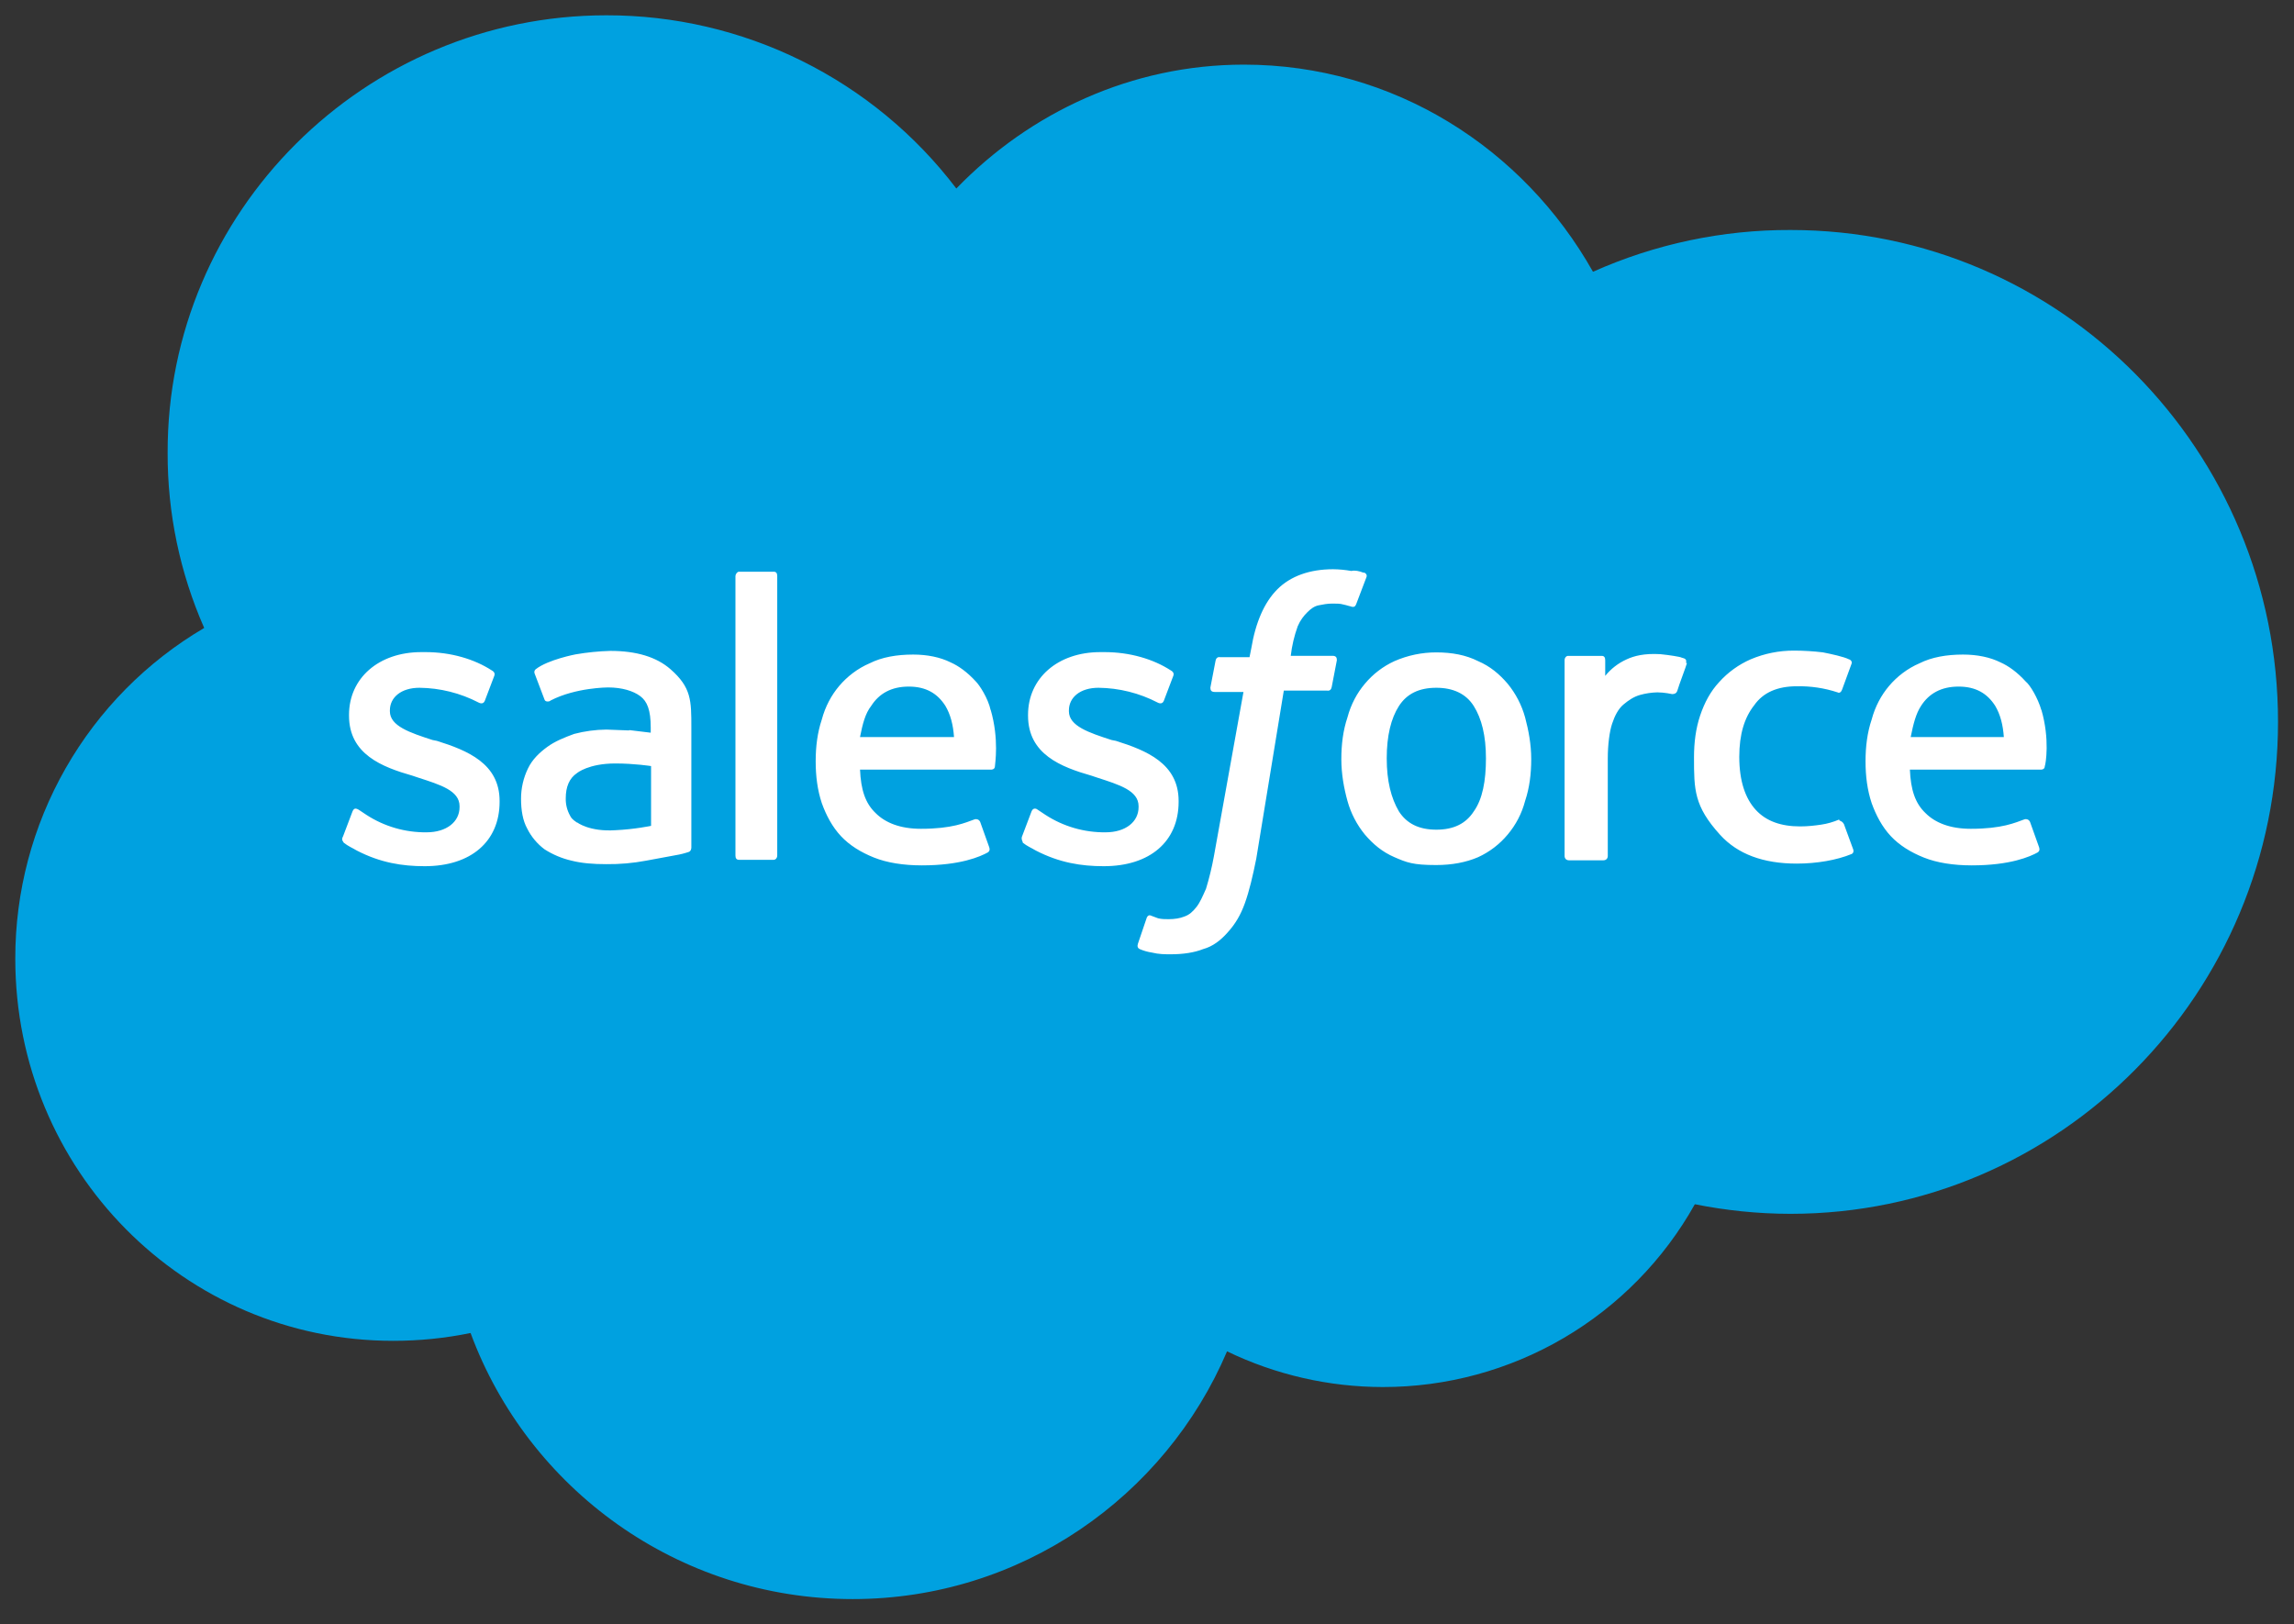
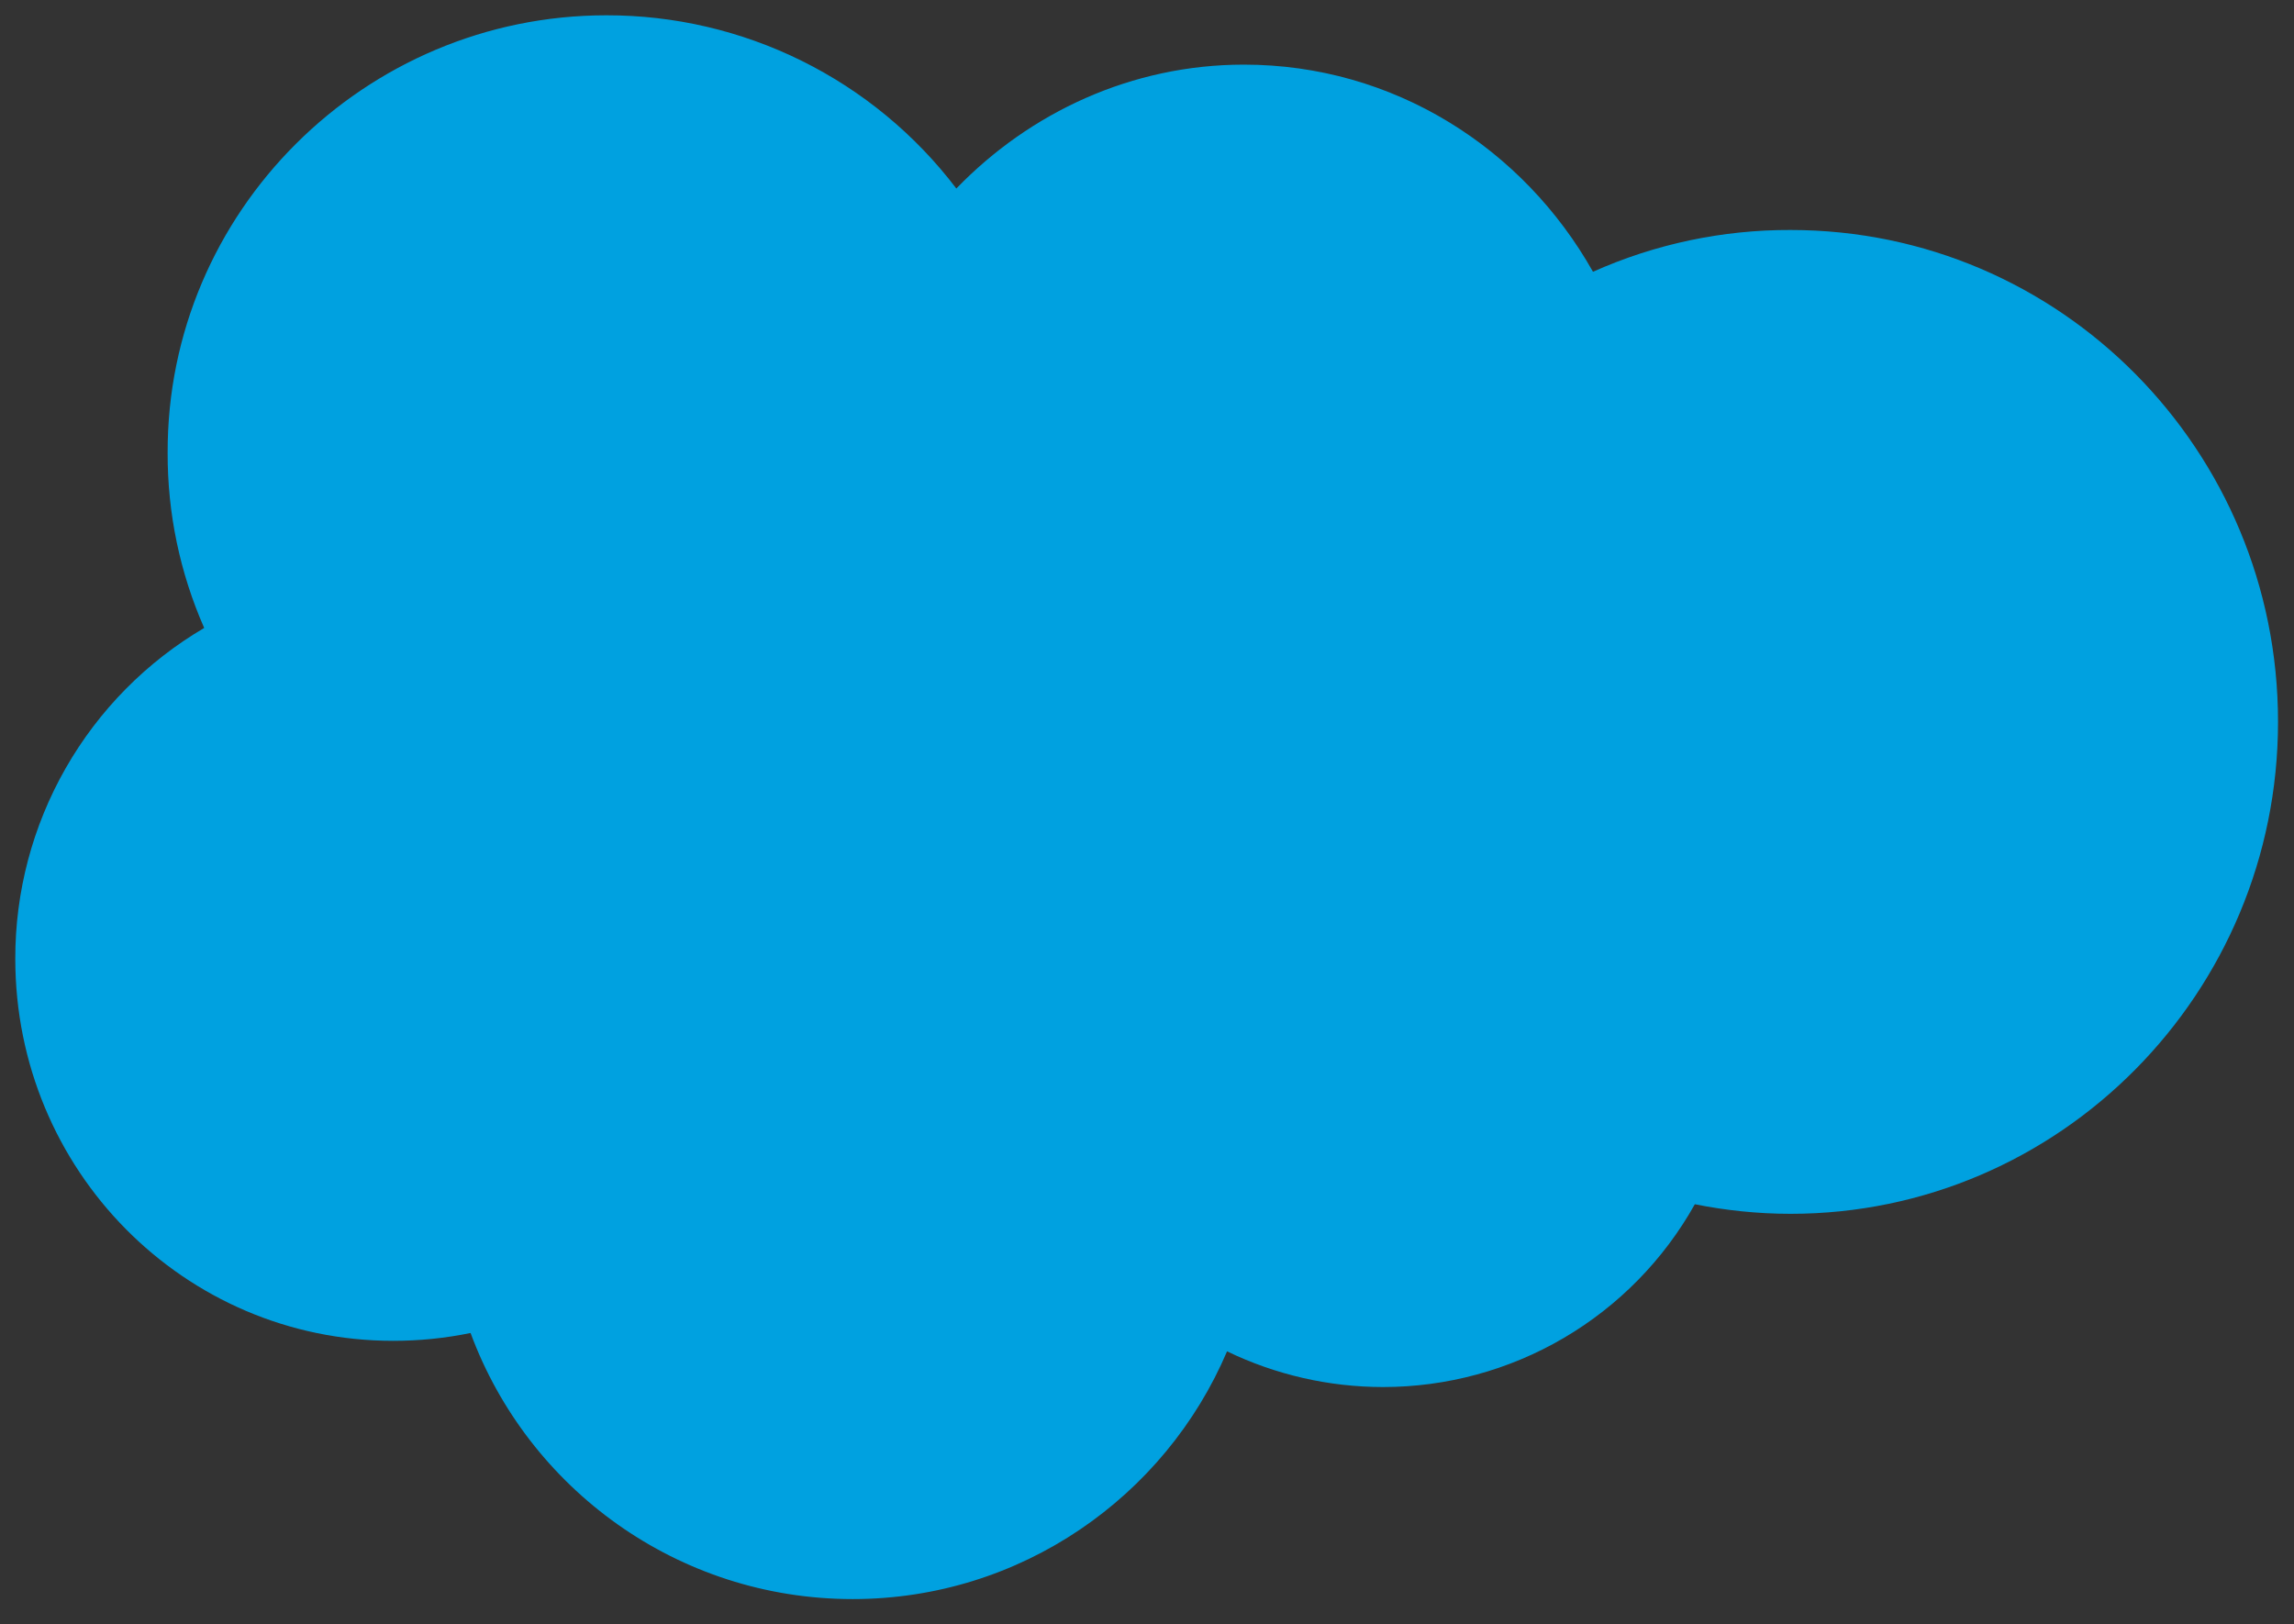
<svg xmlns="http://www.w3.org/2000/svg" width="250" height="177" viewBox="0 0 250 177" fill="none">
  <rect x="0" y="0" width="250" height="177" fill="#333333" stroke="none" />
  <path d="M104.256 20.51C112.256 12.257 123.323 7.044 135.563 7.044C151.879 7.044 166.016 16.15 173.603 29.62C180.377 26.593 187.717 25.041 195.136 25.067C224.546 25.067 248.259 49.067 248.259 78.667C248.259 108.267 224.449 132.294 195.136 132.294C191.536 132.294 188.023 131.914 184.703 131.25C181.32 137.296 176.386 142.329 170.41 145.831C164.433 149.334 157.63 151.178 150.703 151.174C144.822 151.168 139.019 149.839 133.723 147.284C126.989 163.127 111.239 174.284 92.929 174.284C73.863 174.284 57.546 162.237 51.283 145.284C48.506 145.854 45.676 146.14 42.839 146.137C20.073 146.137 1.666 127.544 1.666 104.49C1.654 97.208 3.547 90.048 7.159 83.724C10.77 77.4 15.974 72.131 22.253 68.44C19.608 62.433 18.251 55.938 18.269 49.374C18.183 23.107 39.716 1.667 66.083 1.667C73.466 1.655 80.751 3.353 87.368 6.628C93.984 9.903 99.752 14.666 104.219 20.544" fill="#00A1E0" />
-   <path d="M37.373 91.187L38.416 88.437C38.606 87.964 38.889 88.154 39.083 88.247L39.936 88.814C41.883 90.079 44.161 90.74 46.483 90.714C48.666 90.714 50.083 89.574 50.083 87.964V87.871C50.083 86.164 47.996 85.537 45.529 84.737L44.963 84.547C41.643 83.597 38.036 82.214 38.036 78.001V77.907C38.036 73.924 41.263 71.074 45.909 71.074H46.383C49.133 71.074 51.696 71.834 53.593 73.067C53.783 73.16 53.973 73.35 53.876 73.634L52.833 76.384C52.643 76.857 52.166 76.574 52.166 76.574C50.172 75.538 47.963 74.985 45.716 74.96C43.723 74.96 42.489 76.004 42.489 77.427V77.52C42.489 79.134 44.673 79.854 47.139 80.654L47.613 80.747C50.933 81.79 54.446 83.214 54.446 87.294V87.387C54.446 91.721 51.313 94.407 46.286 94.407C43.819 94.407 41.453 94.027 38.886 92.701C38.413 92.417 37.936 92.227 37.463 91.847C37.369 91.657 37.179 91.564 37.369 91.18L37.373 91.187ZM111.373 91.187L112.416 88.437C112.606 87.964 112.983 88.154 113.083 88.247L113.936 88.814C115.883 90.079 118.161 90.74 120.483 90.714C122.666 90.714 124.083 89.574 124.083 87.964V87.871C124.083 86.164 121.996 85.537 119.529 84.737L118.963 84.547C115.643 83.597 112.036 82.214 112.036 78.001V77.907C112.036 73.924 115.263 71.074 119.909 71.074H120.383C123.133 71.074 125.696 71.834 127.593 73.067C127.783 73.16 127.973 73.35 127.876 73.634L126.833 76.384C126.643 76.857 126.166 76.574 126.166 76.574C124.172 75.538 121.963 74.985 119.716 74.96C117.723 74.96 116.489 76.004 116.489 77.427V77.52C116.489 79.134 118.673 79.854 121.139 80.654L121.613 80.747C124.933 81.79 128.446 83.214 128.446 87.294V87.387C128.446 91.721 125.313 94.407 120.286 94.407C117.819 94.407 115.453 94.027 112.886 92.701C112.413 92.417 111.936 92.227 111.463 91.847C111.463 91.657 111.273 91.564 111.369 91.18L111.373 91.187ZM166.206 78.187C166.586 79.611 166.873 81.127 166.873 82.74C166.873 84.354 166.683 85.874 166.206 87.294C165.854 88.643 165.205 89.895 164.306 90.96C163.429 92.014 162.326 92.857 161.079 93.427C159.753 93.994 158.235 94.278 156.526 94.281C153.963 94.284 153.299 93.997 151.973 93.427C150.646 92.857 149.639 92.004 148.746 90.96C147.865 89.884 147.217 88.635 146.846 87.294C146.463 85.904 146.179 84.354 146.179 82.74C146.179 81.127 146.369 79.607 146.846 78.187C147.226 76.764 147.889 75.531 148.746 74.52C149.624 73.467 150.726 72.624 151.973 72.054C153.409 71.426 154.959 71.102 156.526 71.104C158.233 71.104 159.753 71.387 161.079 72.054C162.406 72.621 163.413 73.477 164.306 74.52C165.188 75.597 165.835 76.846 166.206 78.187ZM161.939 82.647C161.939 80.18 161.466 78.314 160.613 76.954C159.759 75.594 158.336 74.96 156.533 74.96C154.633 74.96 153.306 75.627 152.453 76.954C151.599 78.281 151.126 80.18 151.126 82.647C151.126 85.114 151.599 86.981 152.453 88.434C153.306 89.76 154.636 90.427 156.533 90.427C158.429 90.427 159.759 89.76 160.613 88.434C161.563 87.107 161.939 85.114 161.939 82.647ZM200.929 89.76L201.973 92.607C202.066 92.987 201.783 93.081 201.783 93.081C200.169 93.747 197.989 94.124 195.806 94.124C192.139 94.124 189.357 93.079 187.459 90.99C184.613 87.857 184.613 86.057 184.613 82.547C184.613 80.934 184.803 79.414 185.279 77.994C185.756 76.574 186.419 75.337 187.366 74.327C188.317 73.272 189.482 72.431 190.783 71.861C192.283 71.225 193.897 70.902 195.526 70.91C196.572 70.912 197.617 70.976 198.656 71.1C199.606 71.29 200.933 71.574 201.503 71.861C201.596 71.861 201.883 72.05 201.786 72.334L200.743 75.18C200.553 75.654 200.269 75.464 200.269 75.464C198.831 74.99 197.323 74.765 195.809 74.797C193.723 74.797 192.143 75.464 191.159 76.884C190.116 78.21 189.546 80.017 189.546 82.484C189.546 85.141 190.213 87.037 191.346 88.27C192.479 89.504 194.096 90.07 196.179 90.07C197.033 90.07 197.793 89.977 198.456 89.88C199.119 89.784 199.783 89.597 200.449 89.314C200.356 89.504 200.733 89.407 200.923 89.787L200.929 89.76ZM222.463 77.334C223.413 80.561 222.936 83.311 222.843 83.501C222.843 83.88 222.463 83.88 222.463 83.88H208.139C208.233 86.064 208.706 87.547 209.846 88.624C210.889 89.667 212.503 90.331 214.779 90.331C218.196 90.331 219.613 89.664 220.663 89.287C220.663 89.287 221.043 89.194 221.229 89.57L222.179 92.227C222.369 92.701 222.179 92.794 222.086 92.894C221.233 93.367 219.086 94.317 214.876 94.317C212.883 94.317 211.083 94.034 209.659 93.464C208.236 92.894 207.003 92.137 206.059 91.13C205.116 90.124 204.446 88.854 203.973 87.531C203.499 86.107 203.306 84.591 203.306 82.977C203.306 81.364 203.496 79.844 203.973 78.424C204.353 77.001 205.016 75.767 205.873 74.757C206.729 73.747 207.866 72.857 209.193 72.29C210.519 71.624 212.133 71.341 213.936 71.341C215.453 71.341 216.876 71.624 218.016 72.194C218.869 72.574 219.816 73.237 220.766 74.281C221.239 74.66 222.093 76.081 222.473 77.414L222.463 77.334ZM208.229 80.334H218.379C218.286 79.007 217.999 77.867 217.429 76.917C216.576 75.591 215.343 74.831 213.446 74.831C211.549 74.831 210.219 75.591 209.366 76.917C208.799 77.77 208.513 78.91 208.226 80.334H208.229ZM107.956 77.334C108.906 80.561 108.429 83.311 108.429 83.501C108.429 83.88 108.049 83.88 108.049 83.88H93.726C93.819 86.064 94.293 87.547 95.433 88.624C96.476 89.667 98.089 90.331 100.366 90.331C103.783 90.331 105.199 89.664 106.249 89.287C106.249 89.287 106.629 89.194 106.816 89.57L107.766 92.227C107.956 92.701 107.766 92.794 107.673 92.894C106.819 93.367 104.673 94.317 100.463 94.317C98.469 94.317 96.669 94.034 95.246 93.464C93.823 92.894 92.589 92.137 91.646 91.13C90.703 90.124 90.033 88.854 89.559 87.531C89.086 86.107 88.893 84.591 88.893 82.977C88.893 81.364 89.083 79.844 89.559 78.424C89.939 77.001 90.603 75.767 91.459 74.757C92.316 73.747 93.453 72.857 94.779 72.29C96.106 71.624 97.719 71.341 99.523 71.341C101.039 71.341 102.463 71.624 103.603 72.194C104.456 72.574 105.403 73.237 106.353 74.281C106.733 74.66 107.679 76.081 107.966 77.414L107.956 77.334ZM93.723 80.334H103.969C103.876 79.007 103.589 77.867 103.019 76.917C102.166 75.591 100.933 74.831 99.036 74.831C97.139 74.831 95.809 75.591 94.956 76.917C94.289 77.77 94.006 78.91 93.723 80.334ZM68.583 79.574L70.916 79.857V79.29C70.916 77.391 70.536 76.444 69.776 75.874C69.016 75.304 67.783 74.924 66.266 74.924C66.266 74.924 62.756 74.924 60.006 76.347C59.913 76.441 59.816 76.441 59.816 76.441C59.816 76.441 59.436 76.534 59.343 76.251L58.299 73.501C58.109 73.121 58.393 72.934 58.393 72.934C59.719 71.891 62.726 71.32 62.726 71.32C63.98 71.103 65.248 70.977 66.519 70.941C69.364 70.941 71.546 71.605 73.066 72.934C75.346 74.927 75.343 76.35 75.343 79.29V92.38C75.343 92.38 75.343 92.76 75.059 92.854C75.059 92.854 74.493 93.044 74.016 93.137L70.416 93.804C68.988 94.073 67.536 94.201 66.083 94.184C64.659 94.184 63.426 94.091 62.289 93.804C61.246 93.564 60.251 93.147 59.349 92.57C58.545 91.973 57.894 91.192 57.449 90.294C56.976 89.441 56.783 88.3 56.783 87.067C56.779 85.917 57.039 84.781 57.543 83.747C58.019 82.76 58.776 82.04 59.629 81.414C60.483 80.787 61.529 80.371 62.569 79.99C63.715 79.688 64.894 79.529 66.079 79.517L68.546 79.611L68.583 79.574ZM62.889 89.63C62.889 89.63 64.216 90.674 67.063 90.484C69.149 90.391 70.953 90.01 70.953 90.01V83.494C70.953 83.494 69.153 83.21 67.063 83.21C64.123 83.21 62.889 84.254 62.889 84.254C62.036 84.82 61.656 85.77 61.656 87.004C61.639 87.667 61.803 88.323 62.129 88.9C62.223 89.091 62.319 89.281 62.889 89.66V89.63ZM183.843 72.27C183.749 72.65 182.989 74.604 182.799 75.27C182.706 75.554 182.516 75.65 182.233 75.65C182.233 75.65 181.379 75.46 180.619 75.46C179.978 75.475 179.341 75.57 178.723 75.744C178.056 75.934 177.489 76.311 176.923 76.787C176.356 77.264 175.973 78.02 175.689 78.874C175.406 79.727 175.216 81.15 175.216 82.667V93.29C175.216 93.574 175.026 93.764 174.743 93.764H170.983C170.699 93.764 170.509 93.574 170.509 93.29V71.957C170.509 71.674 170.699 71.484 170.889 71.484H174.556C174.839 71.484 174.936 71.674 174.936 71.957V73.664C175.562 72.889 176.361 72.272 177.269 71.864C178.086 71.487 179.169 71.197 180.936 71.297C181.886 71.391 183.119 71.581 183.269 71.677C183.649 71.77 183.836 71.867 183.743 72.244L183.843 72.27ZM148.643 62.404C148.736 62.404 149.023 62.594 148.926 62.877L147.786 65.877C147.693 66.067 147.596 66.257 147.119 66.067C147.026 66.067 146.836 65.974 146.359 65.877C146.076 65.784 145.599 65.784 145.219 65.784C144.653 65.784 144.176 65.877 143.703 65.974C143.229 66.07 142.849 66.354 142.469 66.734C142.089 67.114 141.709 67.587 141.426 68.251C141.049 69.293 140.794 70.376 140.666 71.477H145.219C145.599 71.477 145.693 71.667 145.693 71.951L145.126 74.891C145.033 75.364 144.653 75.27 144.653 75.27H139.909L136.909 93.581C136.529 95.481 136.149 97.091 135.676 98.414C135.203 99.737 134.633 100.691 133.776 101.641C133.016 102.494 132.163 103.157 131.119 103.441C130.169 103.821 128.936 104.007 127.609 104.007C126.943 104.007 126.283 104.007 125.523 103.817C125.066 103.749 124.62 103.621 124.196 103.437C124.006 103.344 123.913 103.154 124.006 102.871L124.983 99.994C125.173 99.614 125.456 99.804 125.456 99.804L126.216 100.087C126.596 100.181 126.976 100.181 127.356 100.181C128.023 100.181 128.592 100.086 129.063 99.897C129.629 99.707 130.013 99.331 130.389 98.854C130.766 98.377 131.056 97.714 131.433 96.861C131.784 95.707 132.068 94.537 132.286 93.35L135.513 75.417H132.379C131.999 75.417 131.906 75.227 131.906 74.944L132.473 72.004C132.566 71.531 132.946 71.624 132.946 71.624H136.173L136.363 70.674C136.836 67.827 137.786 65.647 139.209 64.224C140.633 62.8 142.719 62.041 145.276 62.041C145.947 62.047 146.612 62.111 147.269 62.23C147.649 62.137 148.123 62.23 148.596 62.42L148.643 62.404ZM84.703 93.237C84.703 93.52 84.513 93.71 84.323 93.71H80.529C80.246 93.71 80.149 93.52 80.149 93.237V62.784C80.149 62.594 80.339 62.31 80.529 62.31H84.323C84.606 62.31 84.703 62.501 84.703 62.784V93.237Z" fill="white" />
</svg>